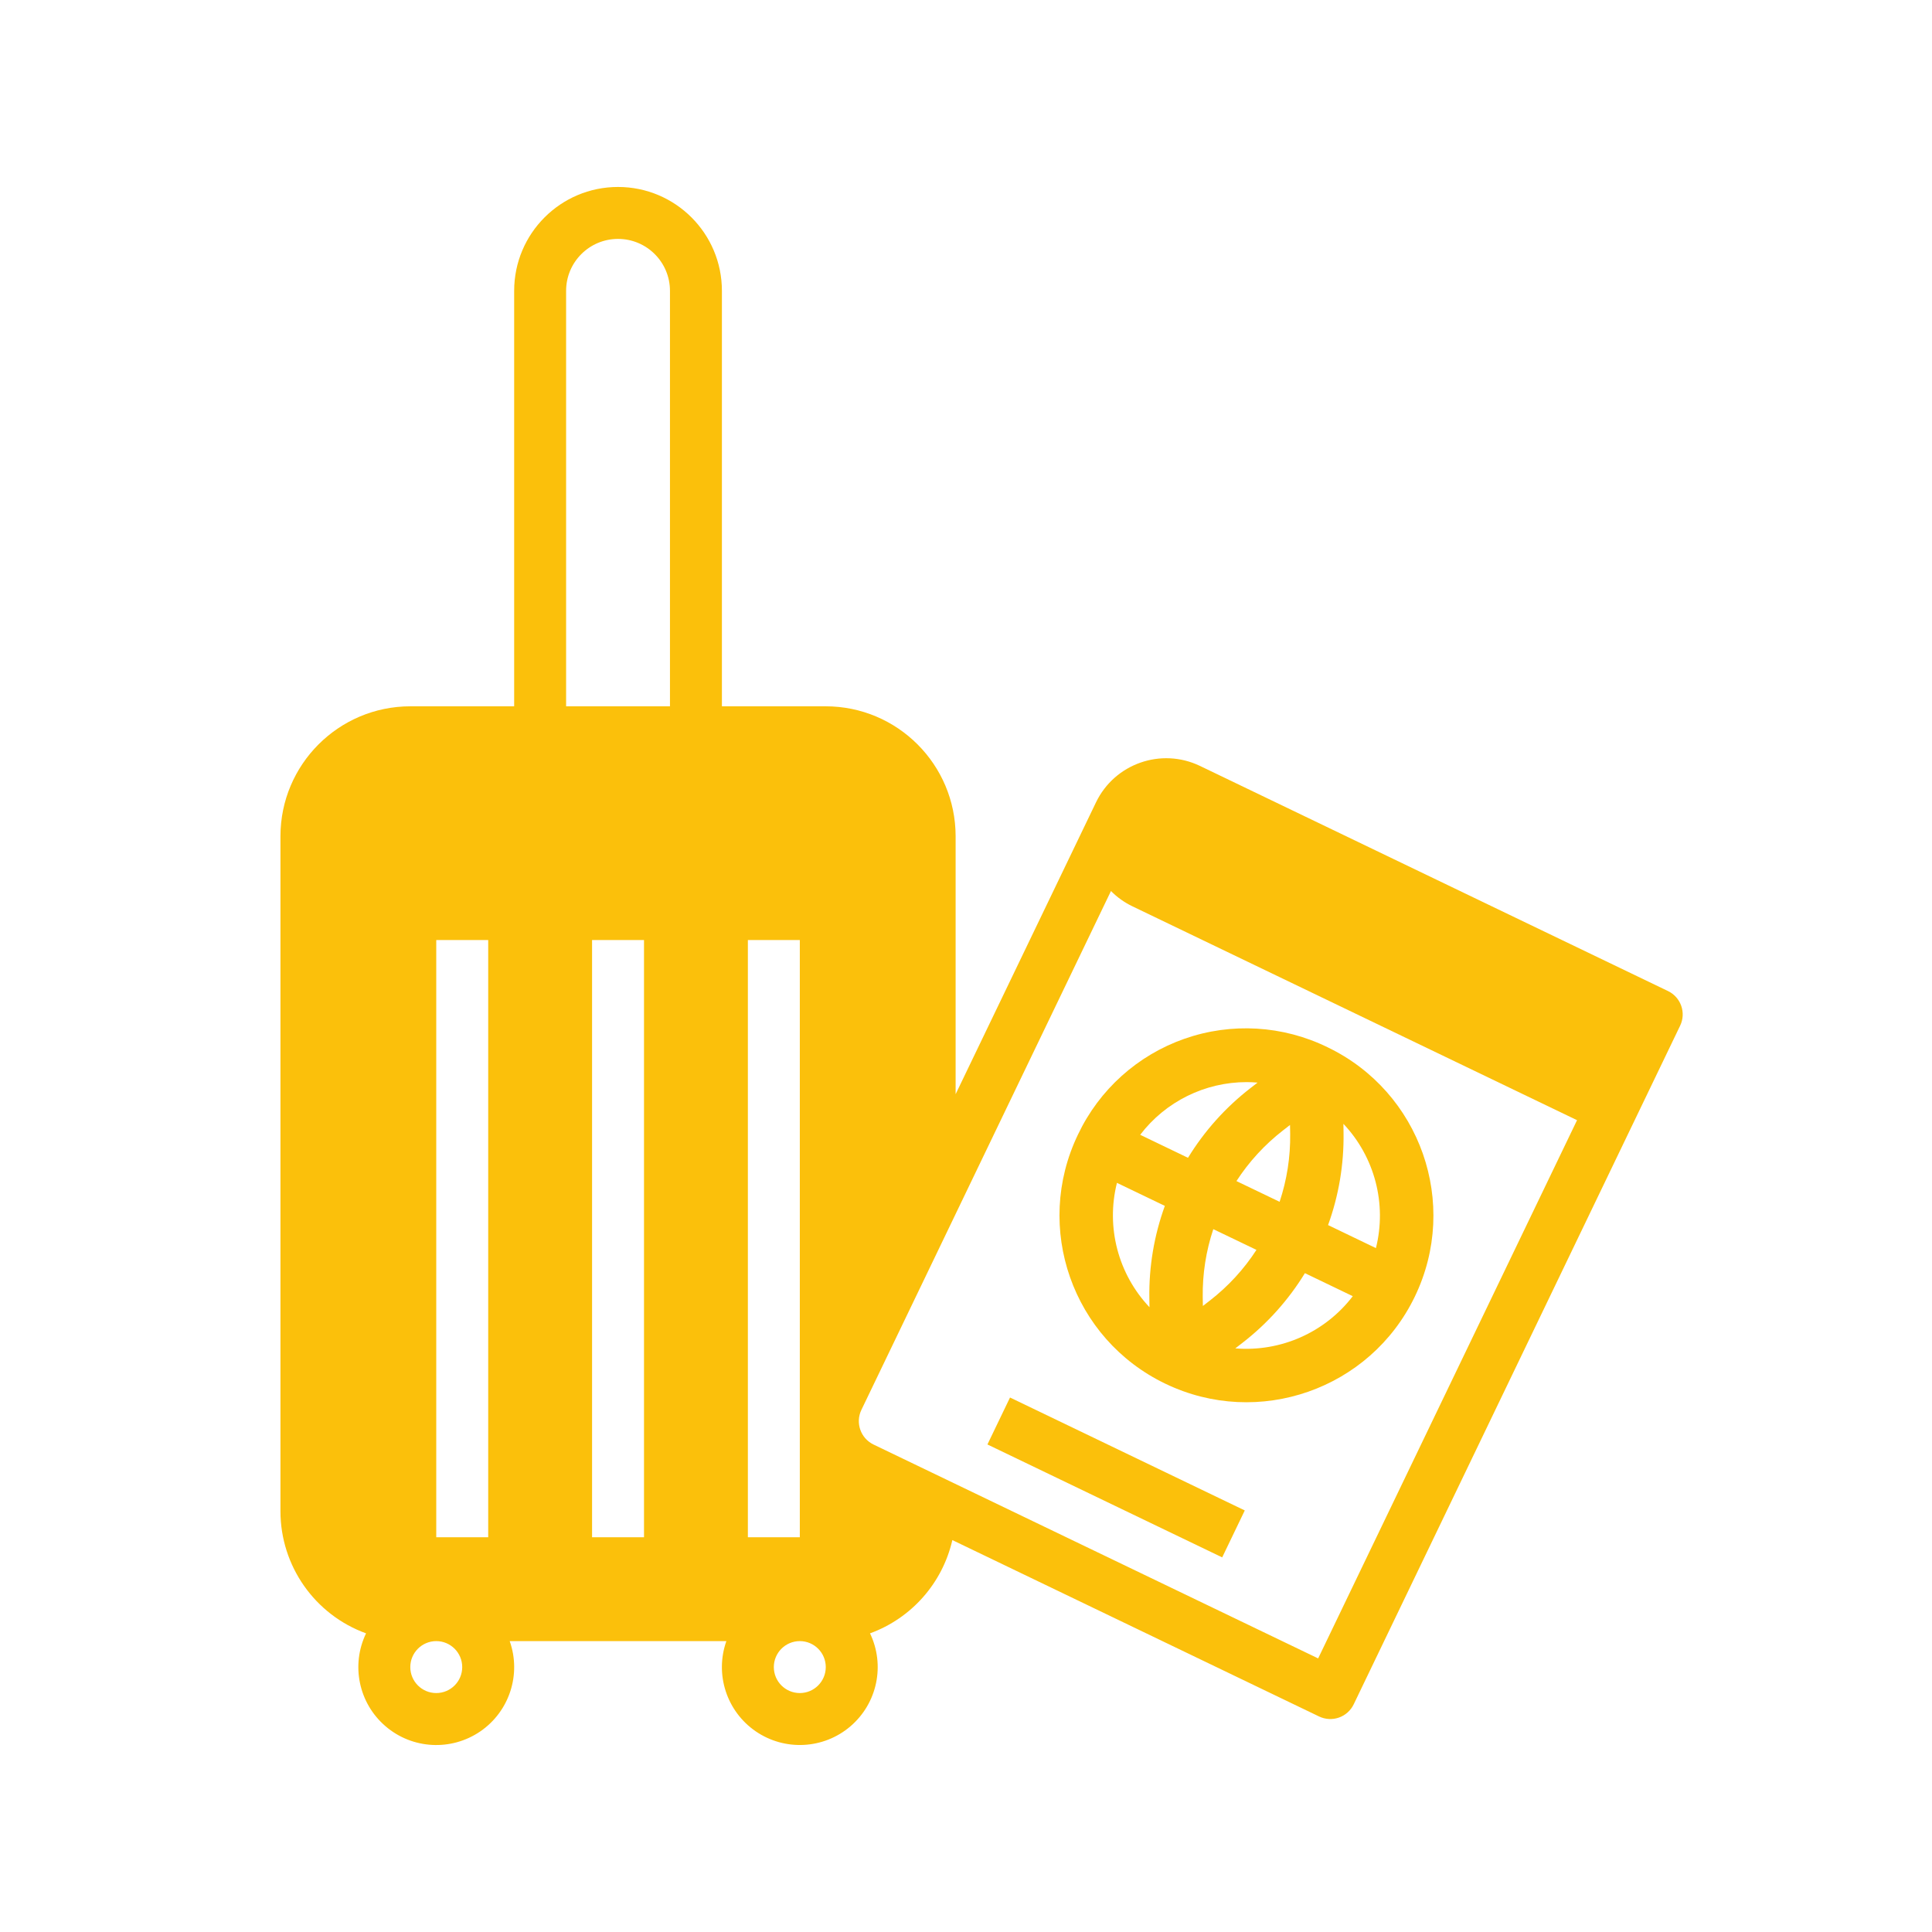
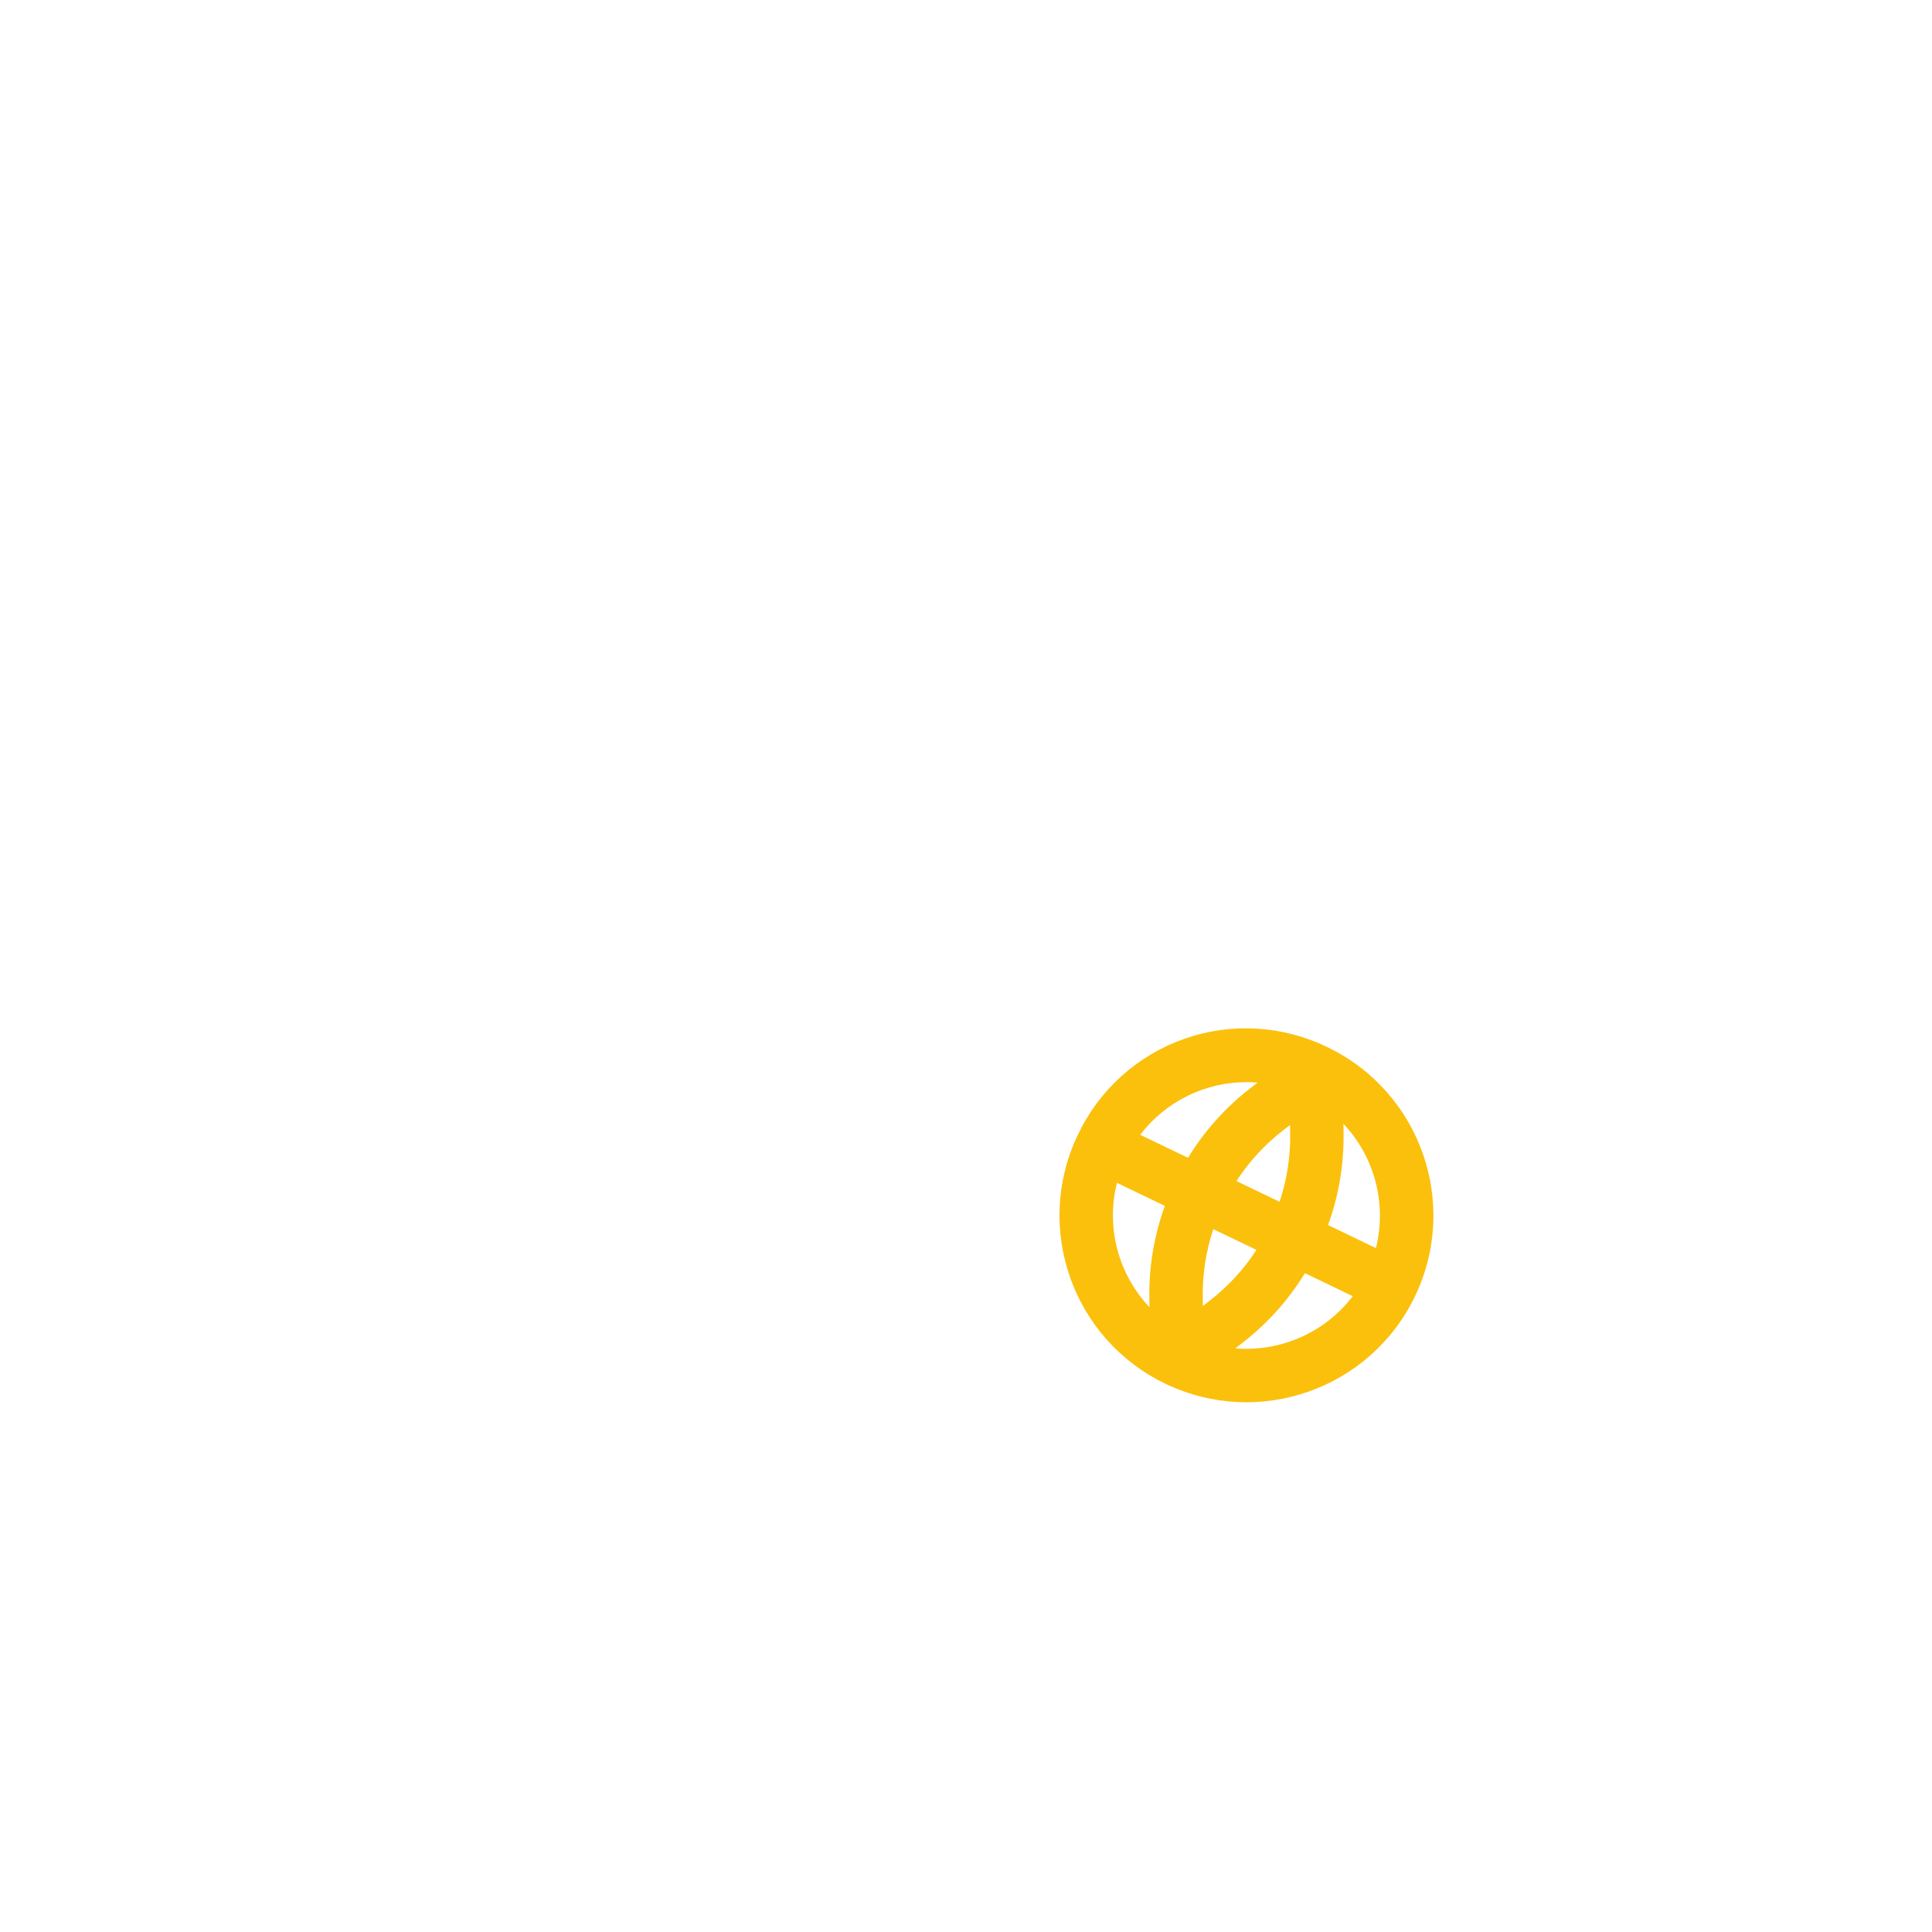
<svg xmlns="http://www.w3.org/2000/svg" width="62px" height="62px" viewBox="0 0 62 62" version="1.1">
  <title>4064CC54-C661-4BD9-B8FE-0621ACA1C9F8</title>
  <g id="Page-1" stroke="none" stroke-width="1" fill="none" fill-rule="evenodd">
    <g id="Landing-page-GMB" transform="translate(-262, -2898)" fill="#FBC00B" fill-rule="nonzero">
      <g id="PART-4" transform="translate(0, 2356)">
        <g id="TOURISME" transform="translate(262, 542)">
          <g id="voyage-et-tourisme" transform="translate(9, 6)">
-             <path d="M44.528,25.804 L29.508,18.579 C28.264,17.982 26.771,18.505 26.172,19.748 L21.667,29.114 L21.667,20.833 C21.664,18.533 19.8,16.669 17.5,16.666 L14.167,16.666 L14.167,3.333 C14.167,1.492 12.674,0 10.833,0 C8.992,0 7.5,1.492 7.5,3.333 L7.5,16.666 L4.167,16.666 C1.867,16.669 0.003,18.533 0,20.833 L0,42.499 C0.002,44.252 1.099,45.817 2.747,46.416 C2.256,47.437 2.512,48.66 3.372,49.397 C4.231,50.135 5.479,50.202 6.414,49.562 C7.348,48.921 7.735,47.733 7.357,46.665 L14.31,46.665 C13.932,47.733 14.319,48.921 15.253,49.561 C16.187,50.201 17.435,50.134 18.294,49.397 C19.154,48.659 19.41,47.437 18.92,46.416 C20.251,45.93 21.245,44.804 21.562,43.423 L33.33,49.083 C33.529,49.179 33.758,49.192 33.967,49.119 C34.175,49.046 34.346,48.893 34.442,48.693 L44.917,26.916 C45.117,26.501 44.942,26.003 44.528,25.804 L44.528,25.804 Z M5,48.332 C4.54,48.332 4.167,47.959 4.167,47.499 C4.167,47.039 4.54,46.665 5,46.665 C5.46,46.665 5.833,47.039 5.833,47.499 C5.833,47.959 5.46,48.332 5,48.332 L5,48.332 Z M6.667,43.332 L5,43.332 L5,24.166 L6.667,24.166 L6.667,43.332 Z M11.667,43.332 L10,43.332 L10,24.166 L11.667,24.166 L11.667,43.332 Z M12.5,16.666 L9.167,16.666 L9.167,3.333 C9.167,2.413 9.913,1.667 10.833,1.667 C11.754,1.667 12.5,2.413 12.5,3.333 L12.5,16.666 Z M15,24.166 L16.667,24.166 L16.667,43.332 L15,43.332 L15,24.166 Z M16.667,48.332 C16.206,48.332 15.833,47.959 15.833,47.499 C15.833,47.039 16.206,46.665 16.667,46.665 C17.127,46.665 17.5,47.039 17.5,47.499 C17.499,47.959 17.127,48.332 16.667,48.332 L16.667,48.332 Z M33.301,47.22 L19.033,40.357 C18.618,40.157 18.444,39.659 18.643,39.245 L26.652,22.594 C26.852,22.796 27.085,22.962 27.341,23.085 L41.609,29.948 L33.301,47.22 Z" id="Shape" />
            <path d="M25.594,30.408 C24.158,33.391 25.414,36.972 28.4,38.406 C31.385,39.841 34.97,38.586 36.406,35.604 C37.842,32.621 36.586,29.04 33.6,27.606 C32.168,26.906 30.515,26.808 29.011,27.335 C27.506,27.862 26.276,28.969 25.594,30.408 Z M29.828,35.735 L29.602,35.91 L29.597,35.625 C29.587,34.884 29.702,34.147 29.936,33.445 L31.321,34.11 C30.918,34.732 30.413,35.281 29.828,35.735 L29.828,35.735 Z M34.112,30.065 C35.117,31.13 35.51,32.633 35.155,34.053 L33.619,33.314 C33.962,32.368 34.13,31.368 34.116,30.361 L34.112,30.065 Z M34.412,35.596 C33.523,36.759 32.102,37.39 30.642,37.271 L30.877,37.089 C31.673,36.472 32.35,35.716 32.876,34.857 L34.412,35.596 Z M32.172,30.277 L32.398,30.102 L32.403,30.387 C32.413,31.128 32.298,31.865 32.064,32.567 L30.679,31.902 C31.082,31.28 31.587,30.731 32.172,30.277 L32.172,30.277 Z M31.007,28.726 C31.123,28.726 31.24,28.732 31.357,28.742 L31.123,28.923 C30.327,29.54 29.65,30.296 29.124,31.155 L27.59,30.417 C28.402,29.352 29.666,28.726 31.007,28.726 L31.007,28.726 Z M28.381,32.698 C28.038,33.644 27.869,34.644 27.884,35.651 L27.888,35.95 C26.881,34.885 26.487,33.38 26.844,31.959 L28.381,32.698 Z" id="Shape" />
-             <polygon id="Rectangle" transform="translate(26.817, 41.413) rotate(-64.311) translate(-26.817, -41.413)" points="25.981 37.233 27.653 37.233 27.653 45.593 25.981 45.593" />
          </g>
        </g>
      </g>
    </g>
  </g>
</svg>